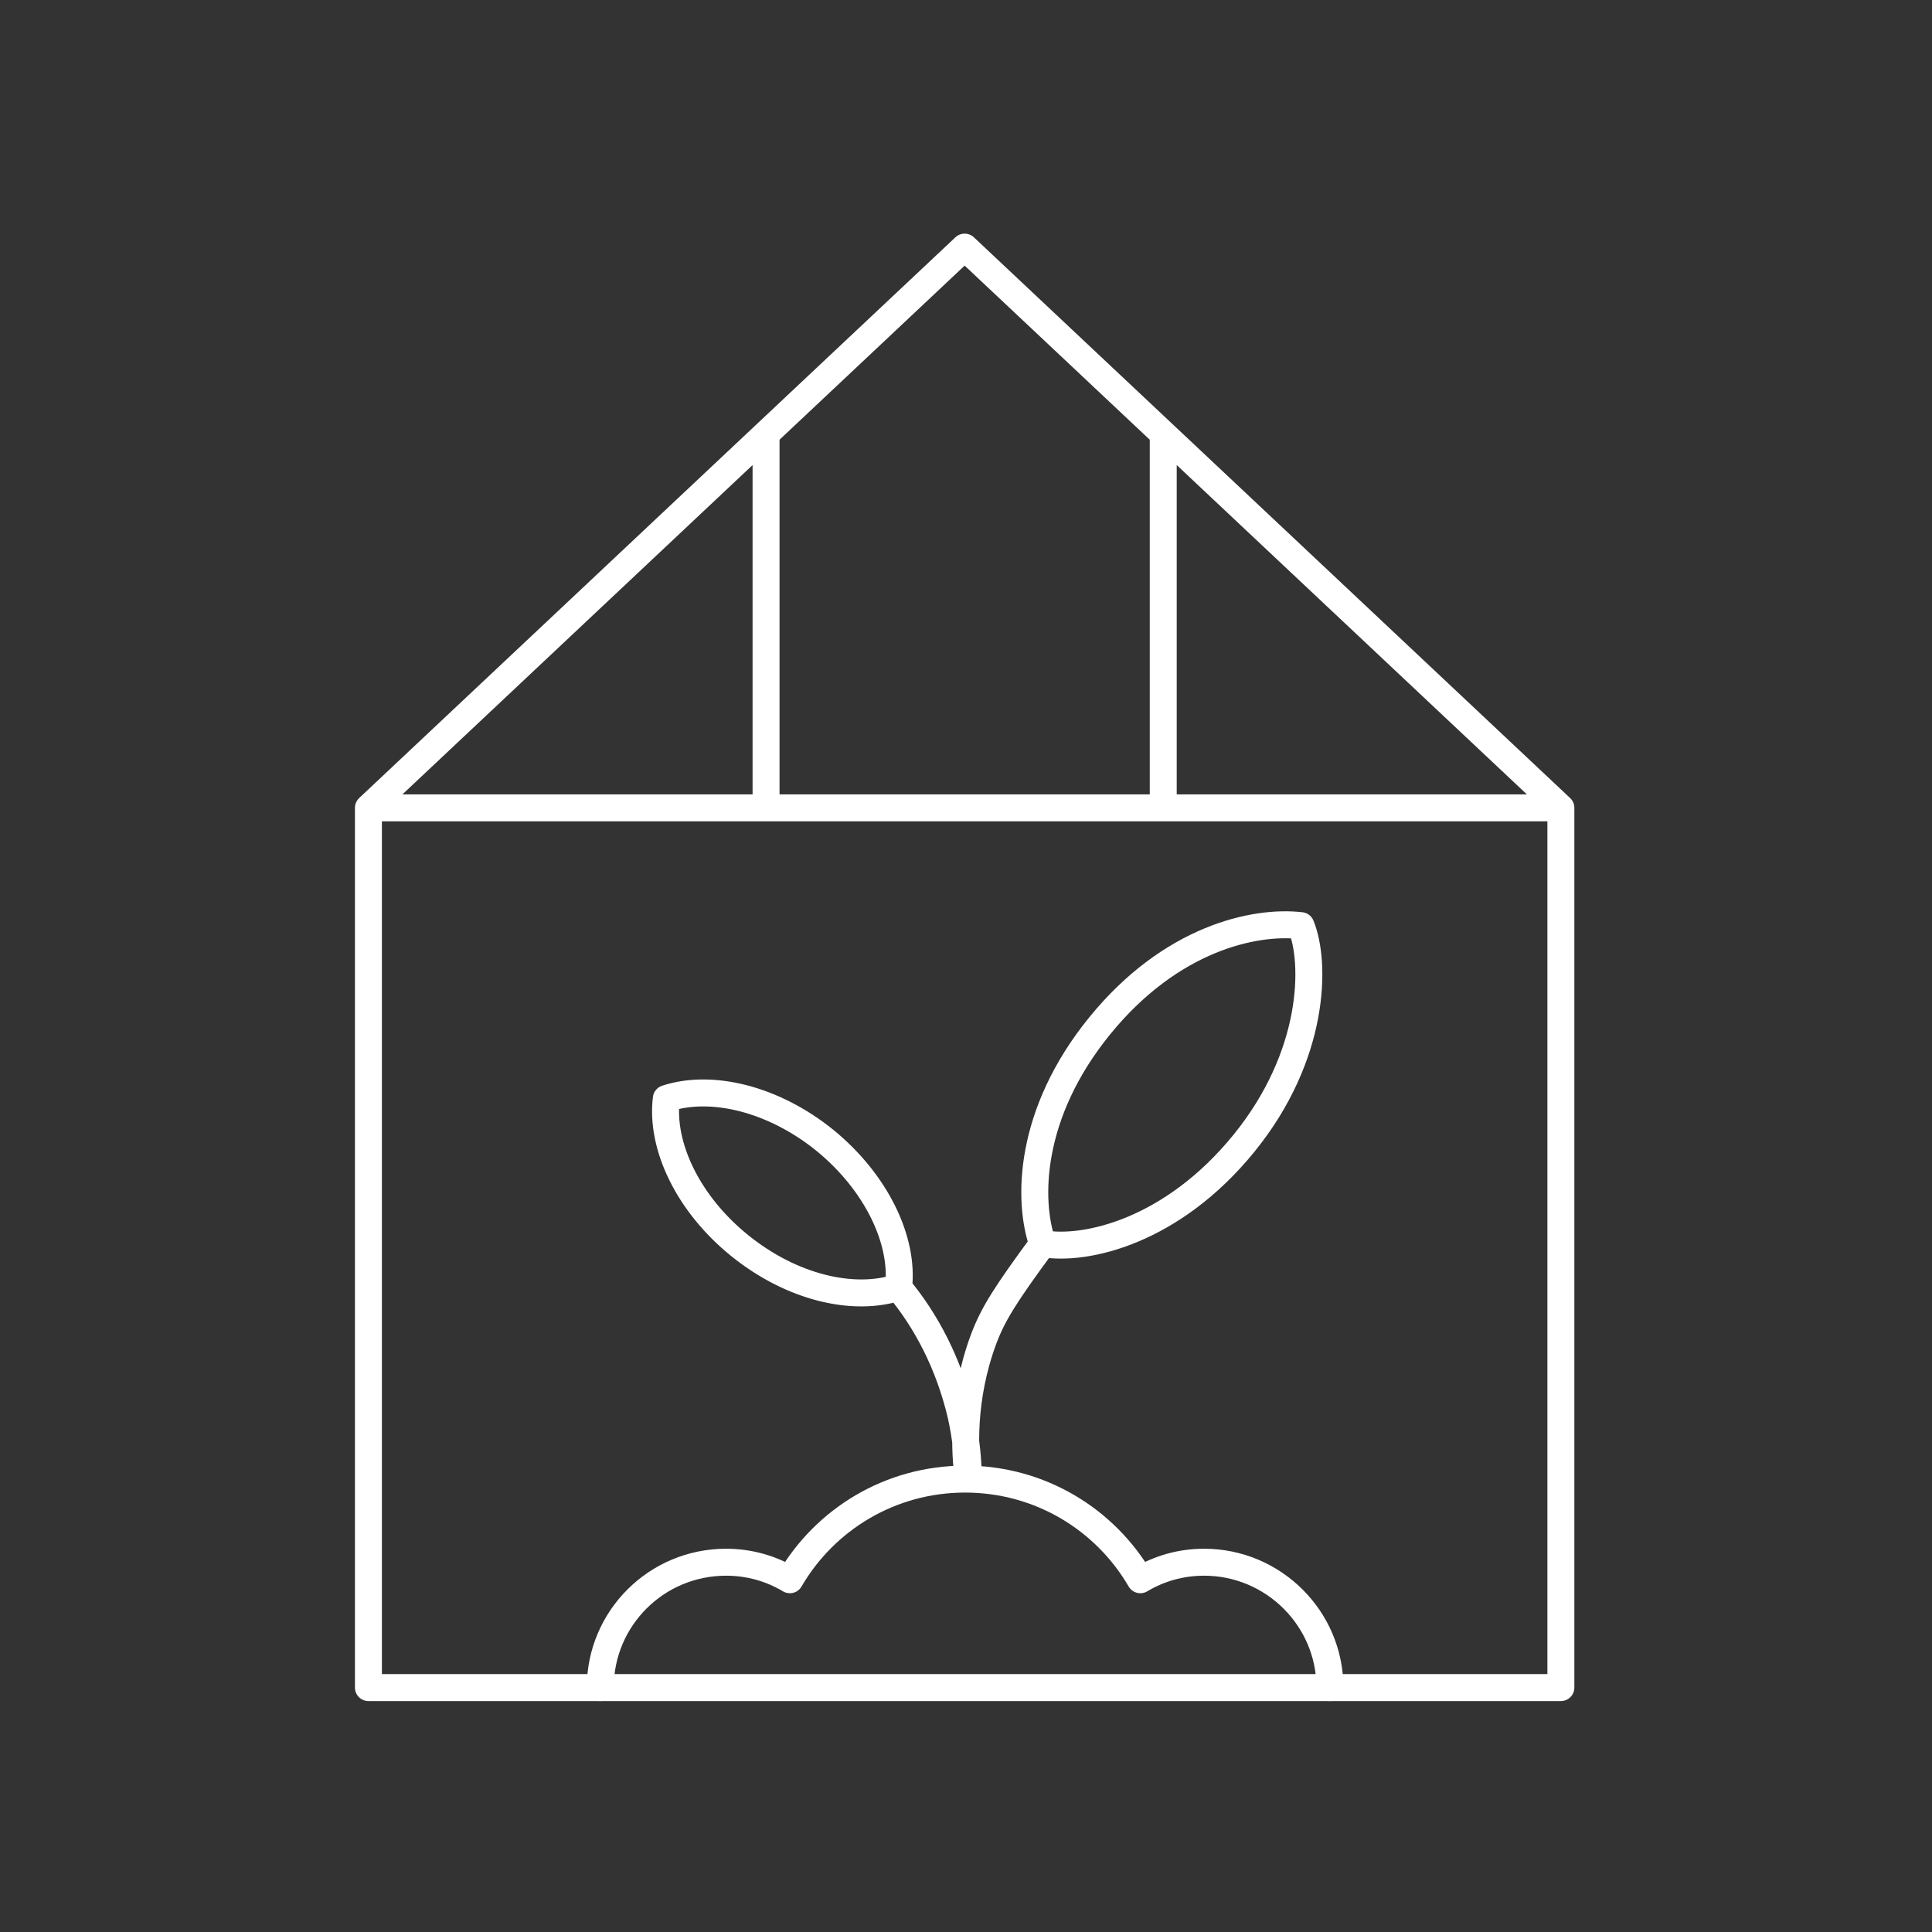
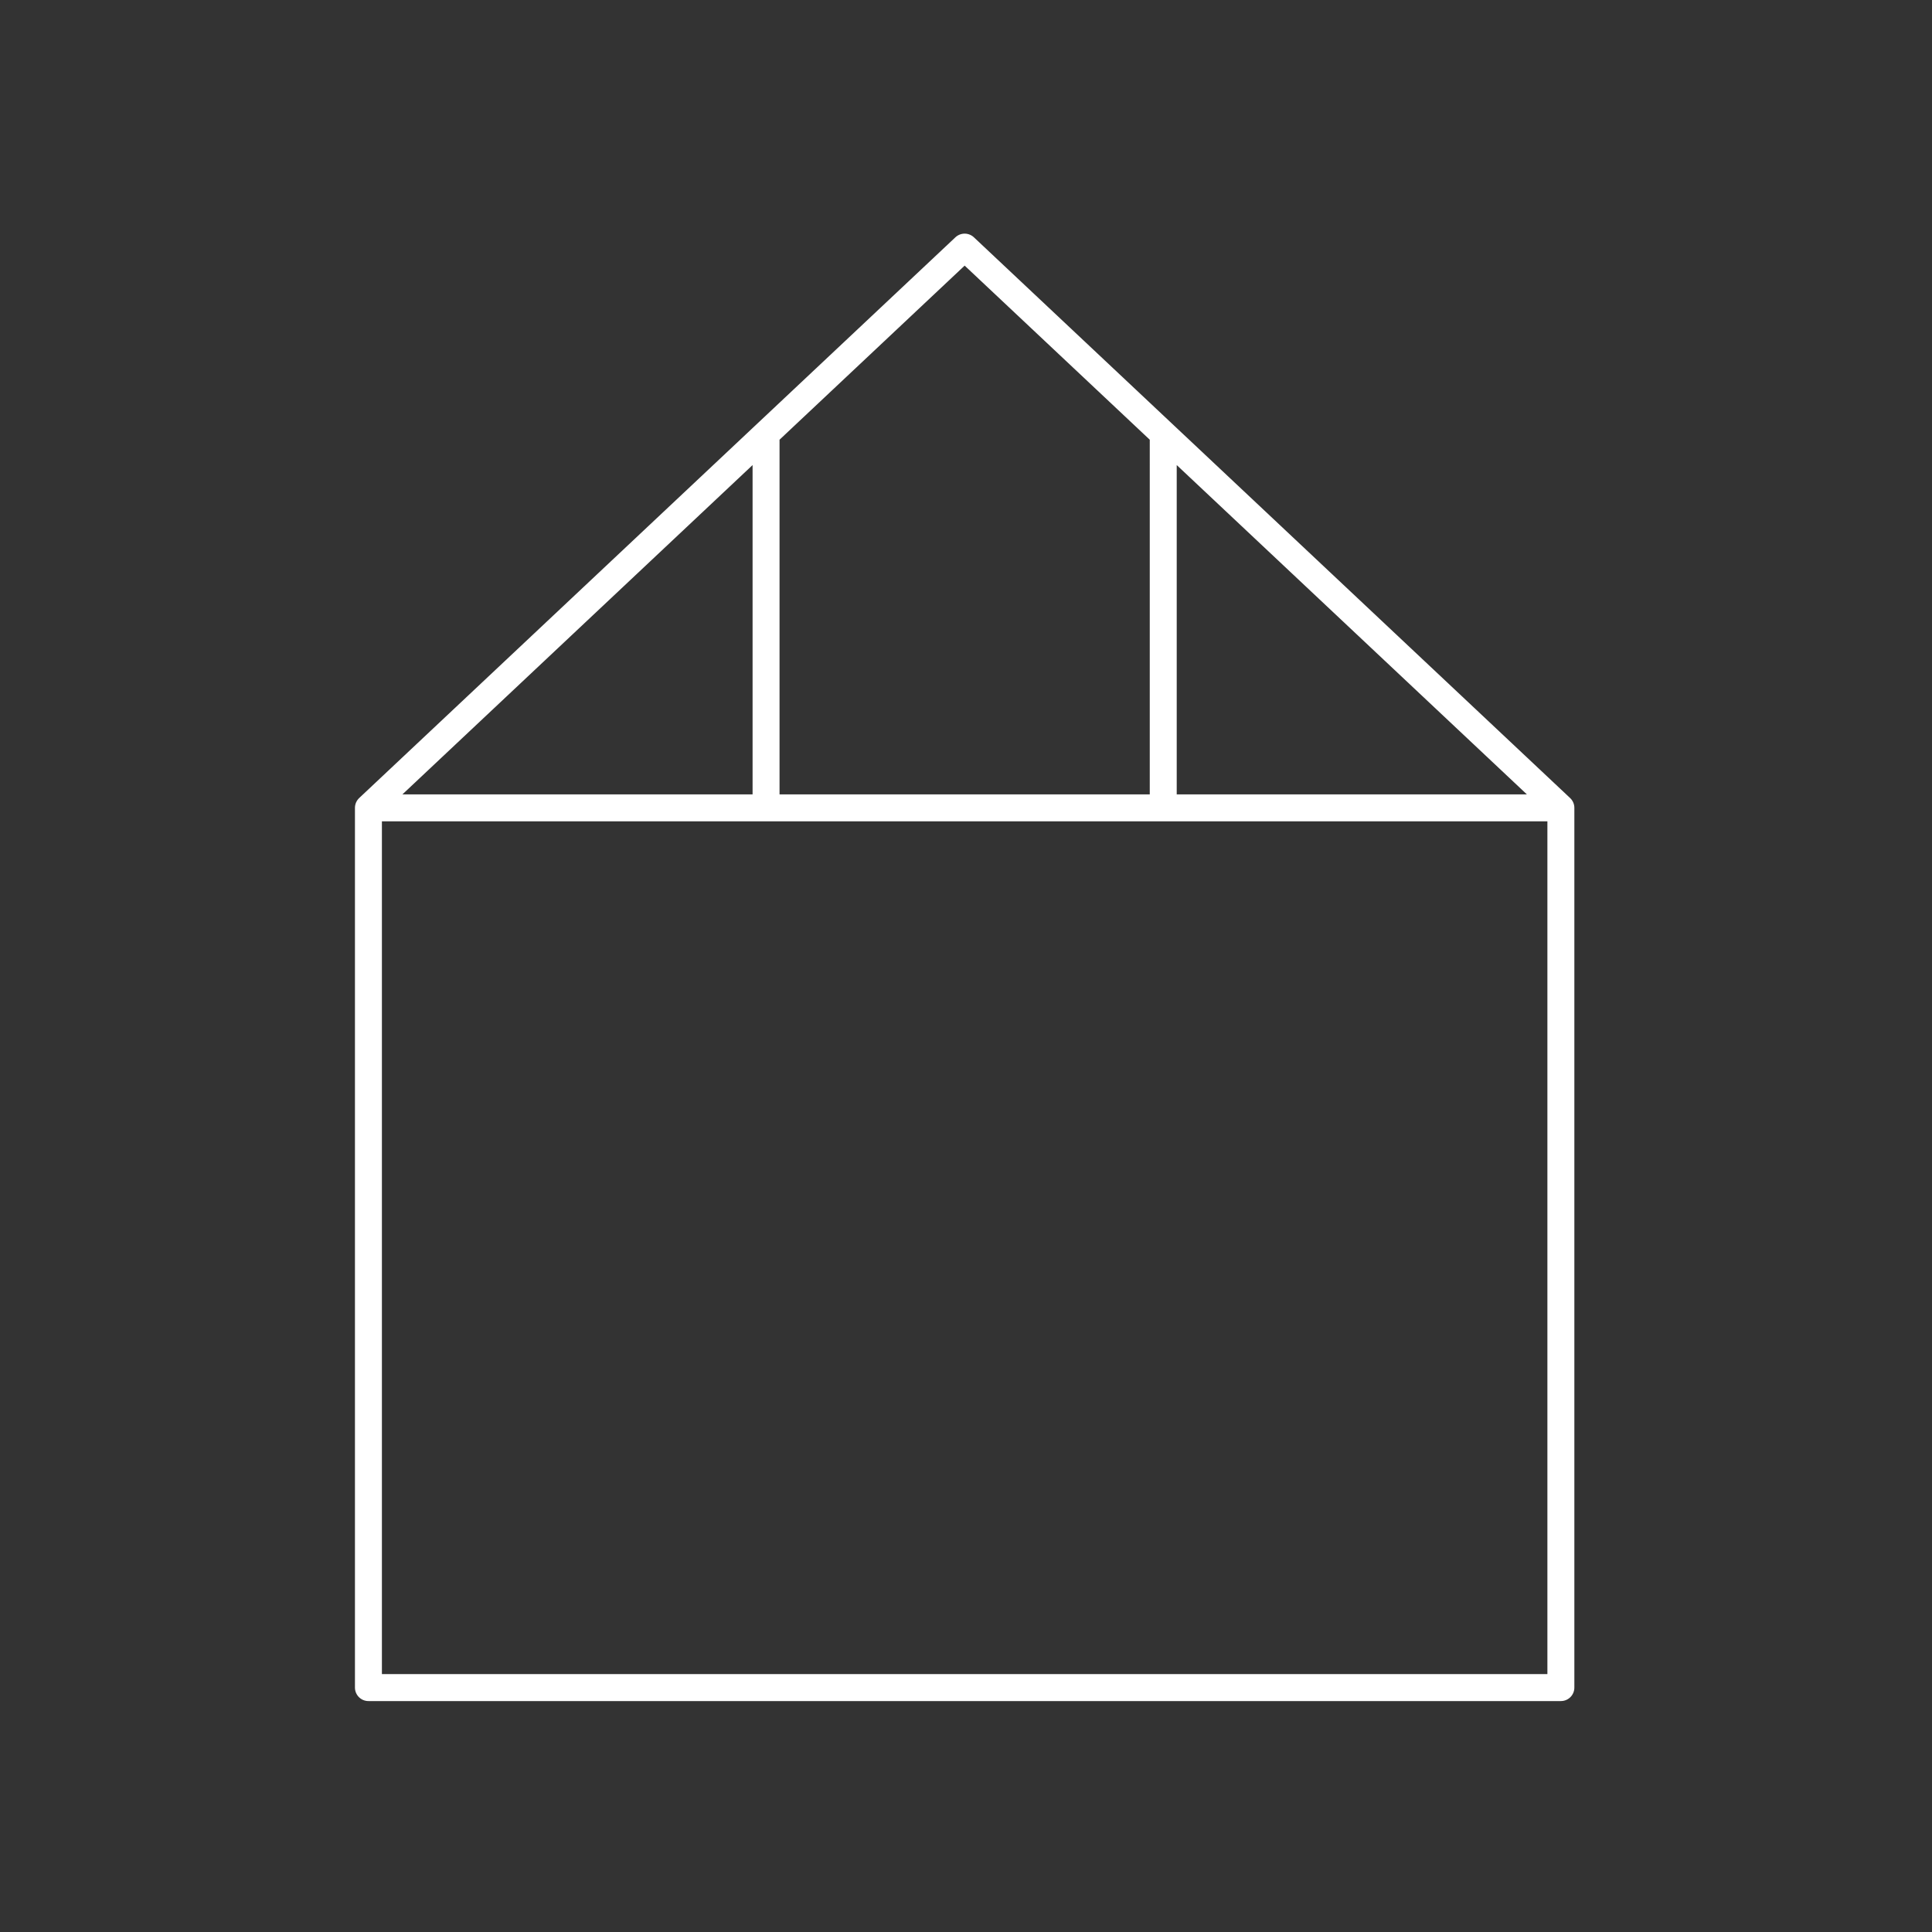
<svg xmlns="http://www.w3.org/2000/svg" width="430" height="430" fill="none" viewBox="0 0 430 430">
  <rect x="0" y="0" width="430" height="430" fill="#333333" stroke="none" />
  <g stroke="#fff" stroke-linecap="round" stroke-linejoin="round" stroke-miterlimit="10" stroke-width="6">
    <path d="M170.5 179.799v-83.1m88.4 83.101V96.6M82 179.801h265.4m0 0v195.8H82v-195.8m265.4-.001L214.7 55 82 179.8" />
-     <path d="M276.859 254.461c15.881-19.546 16.085-40.155 12.69-48.444-10.322-1.194-28.939 2.792-44.82 22.337s-16.021 38.843-12.691 48.444c9.709 1.688 28.94-2.792 44.821-22.337m-93.259-.66c11.5 9.4 17.6 22.3 16.4 32.7-10 3.3-23.8.1-35.4-9.3-11.5-9.3-17.6-22.2-16.3-32.7 10-3.3 23.8 0 35.3 9.3" />
-     <path d="M200 286.601c6.1 7.3 11.2 16.9 13.9 28.4 1.1 5 1.6 9.8 1.6 14.1-.8-5.9-1.5-17.7 3.4-31 2.1-5.6 4.8-9.9 13.2-21.3m-98.5 98.798c0-15.4 12.5-27.9 28-27.9 5.2 0 10 1.4 14.2 3.9 7.8-13.4 22.3-22.4 39-22.4s31.2 9 39 22.4c4.2-2.5 9-3.9 14.2-3.9 15.4 0 28 12.5 28 27.9" />
  </g>
</svg>